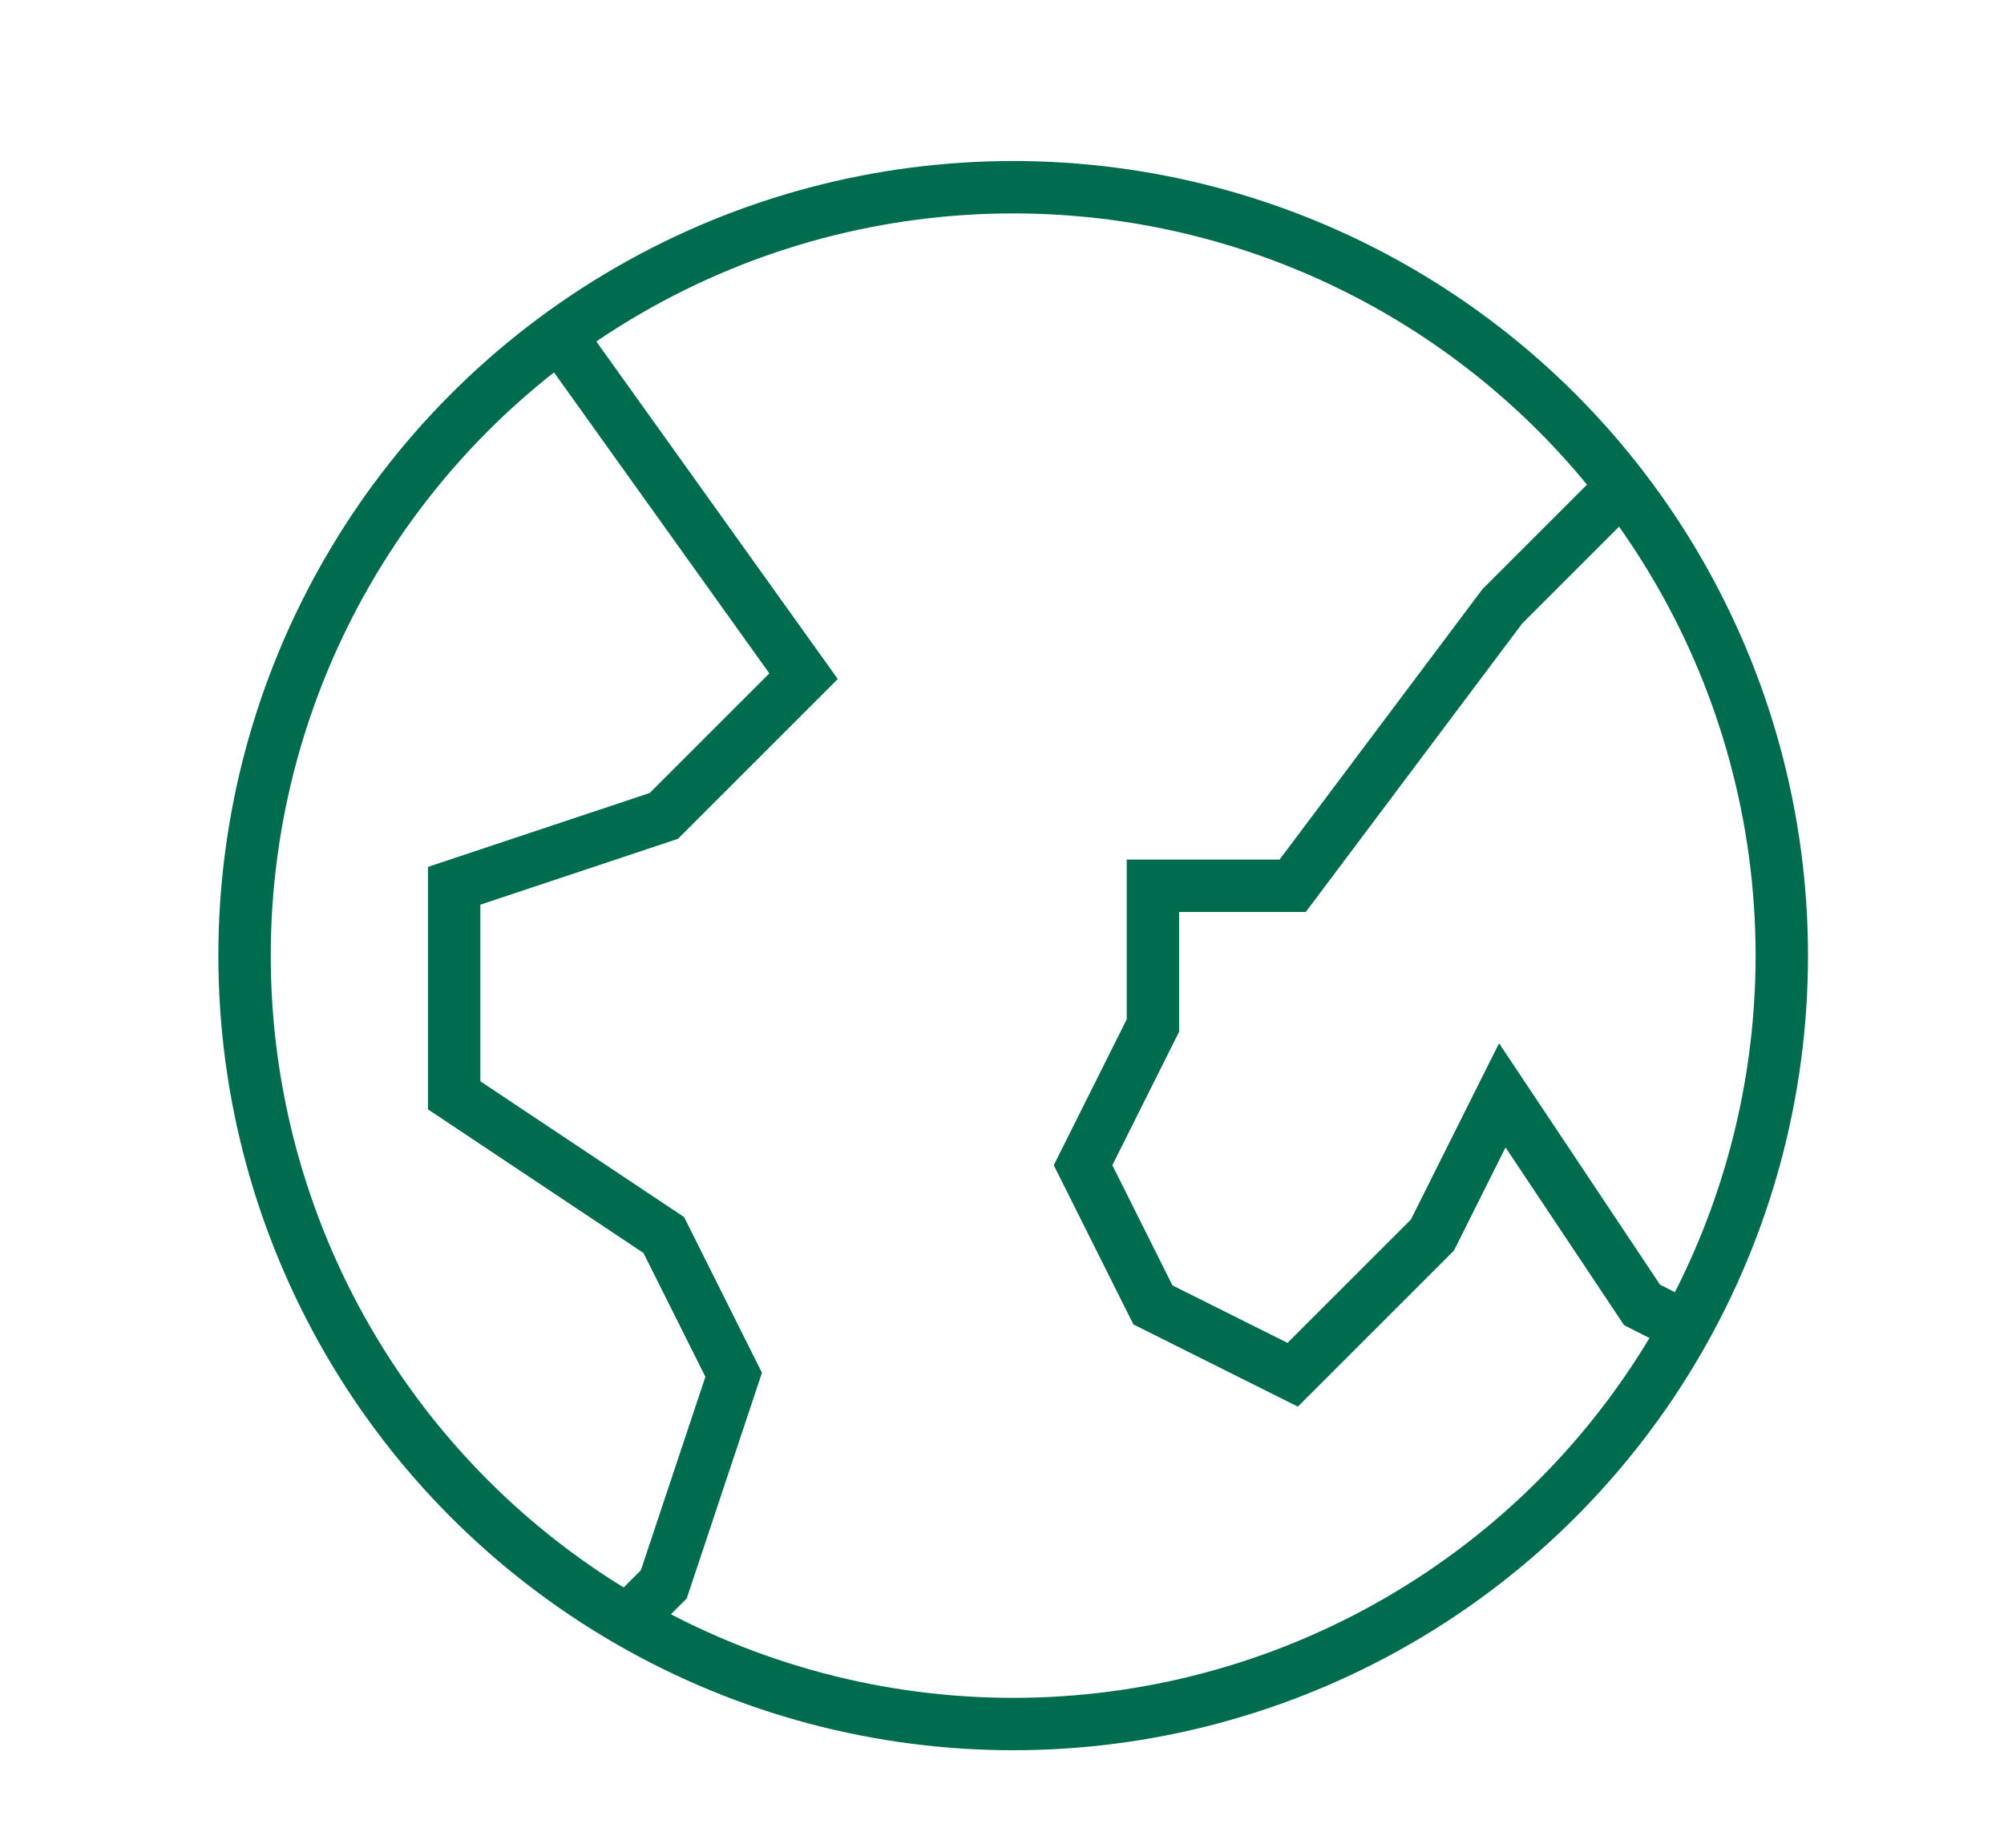
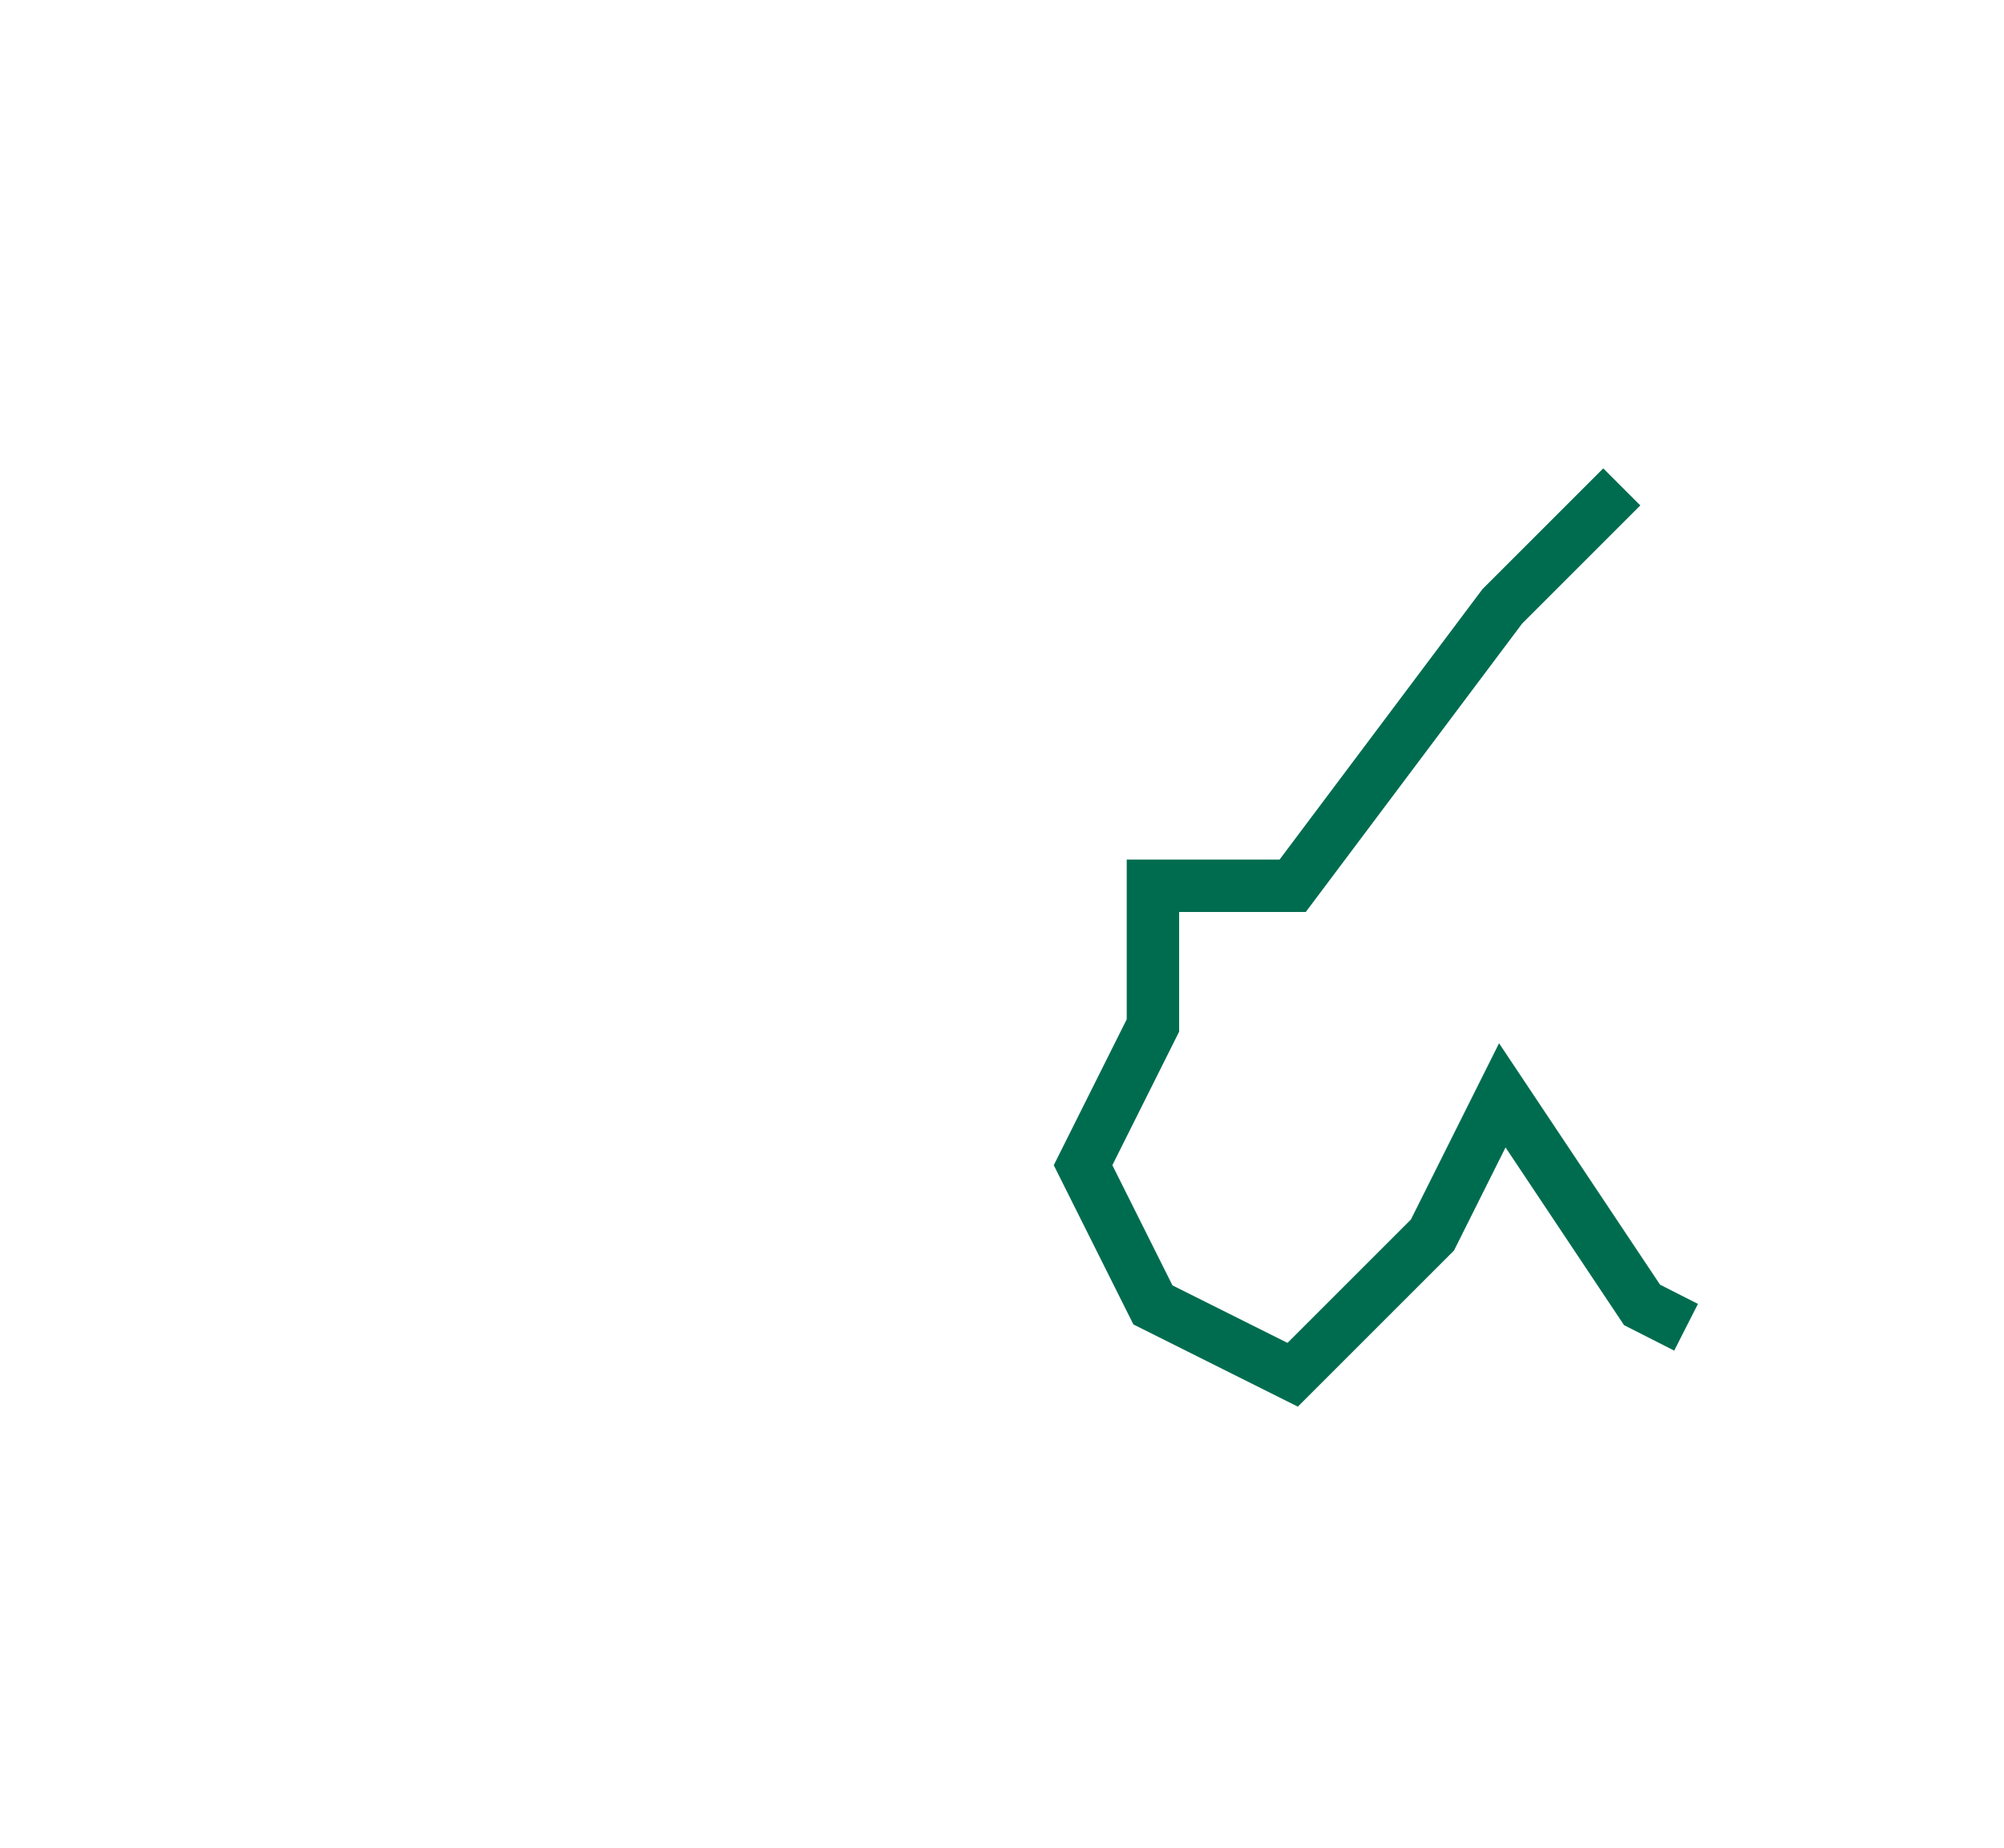
<svg xmlns="http://www.w3.org/2000/svg" id="Layer_1" viewBox="0 0 28.68 26.46">
  <defs>
    <style> .cls-1 { fill: none; stroke: #006c4f; stroke-miterlimit: 10; stroke-width: .75px; } </style>
  </defs>
-   <circle class="cls-1" cx="14.5" cy="13.68" r="11" />
-   <polyline class="cls-1" points="8.01 4.8 11.5 9.68 9.5 11.68 6.5 12.68 6.5 15.68 9.5 17.68 10.5 19.68 9.5 22.68 8.98 23.2" />
  <polyline class="cls-1" points="23.21 6.97 21.5 8.68 18.5 12.68 16.5 12.68 16.5 14.68 15.5 16.68 16.5 18.68 18.5 19.68 20.5 17.68 21.5 15.68 23.5 18.68 24.13 19" />
</svg>